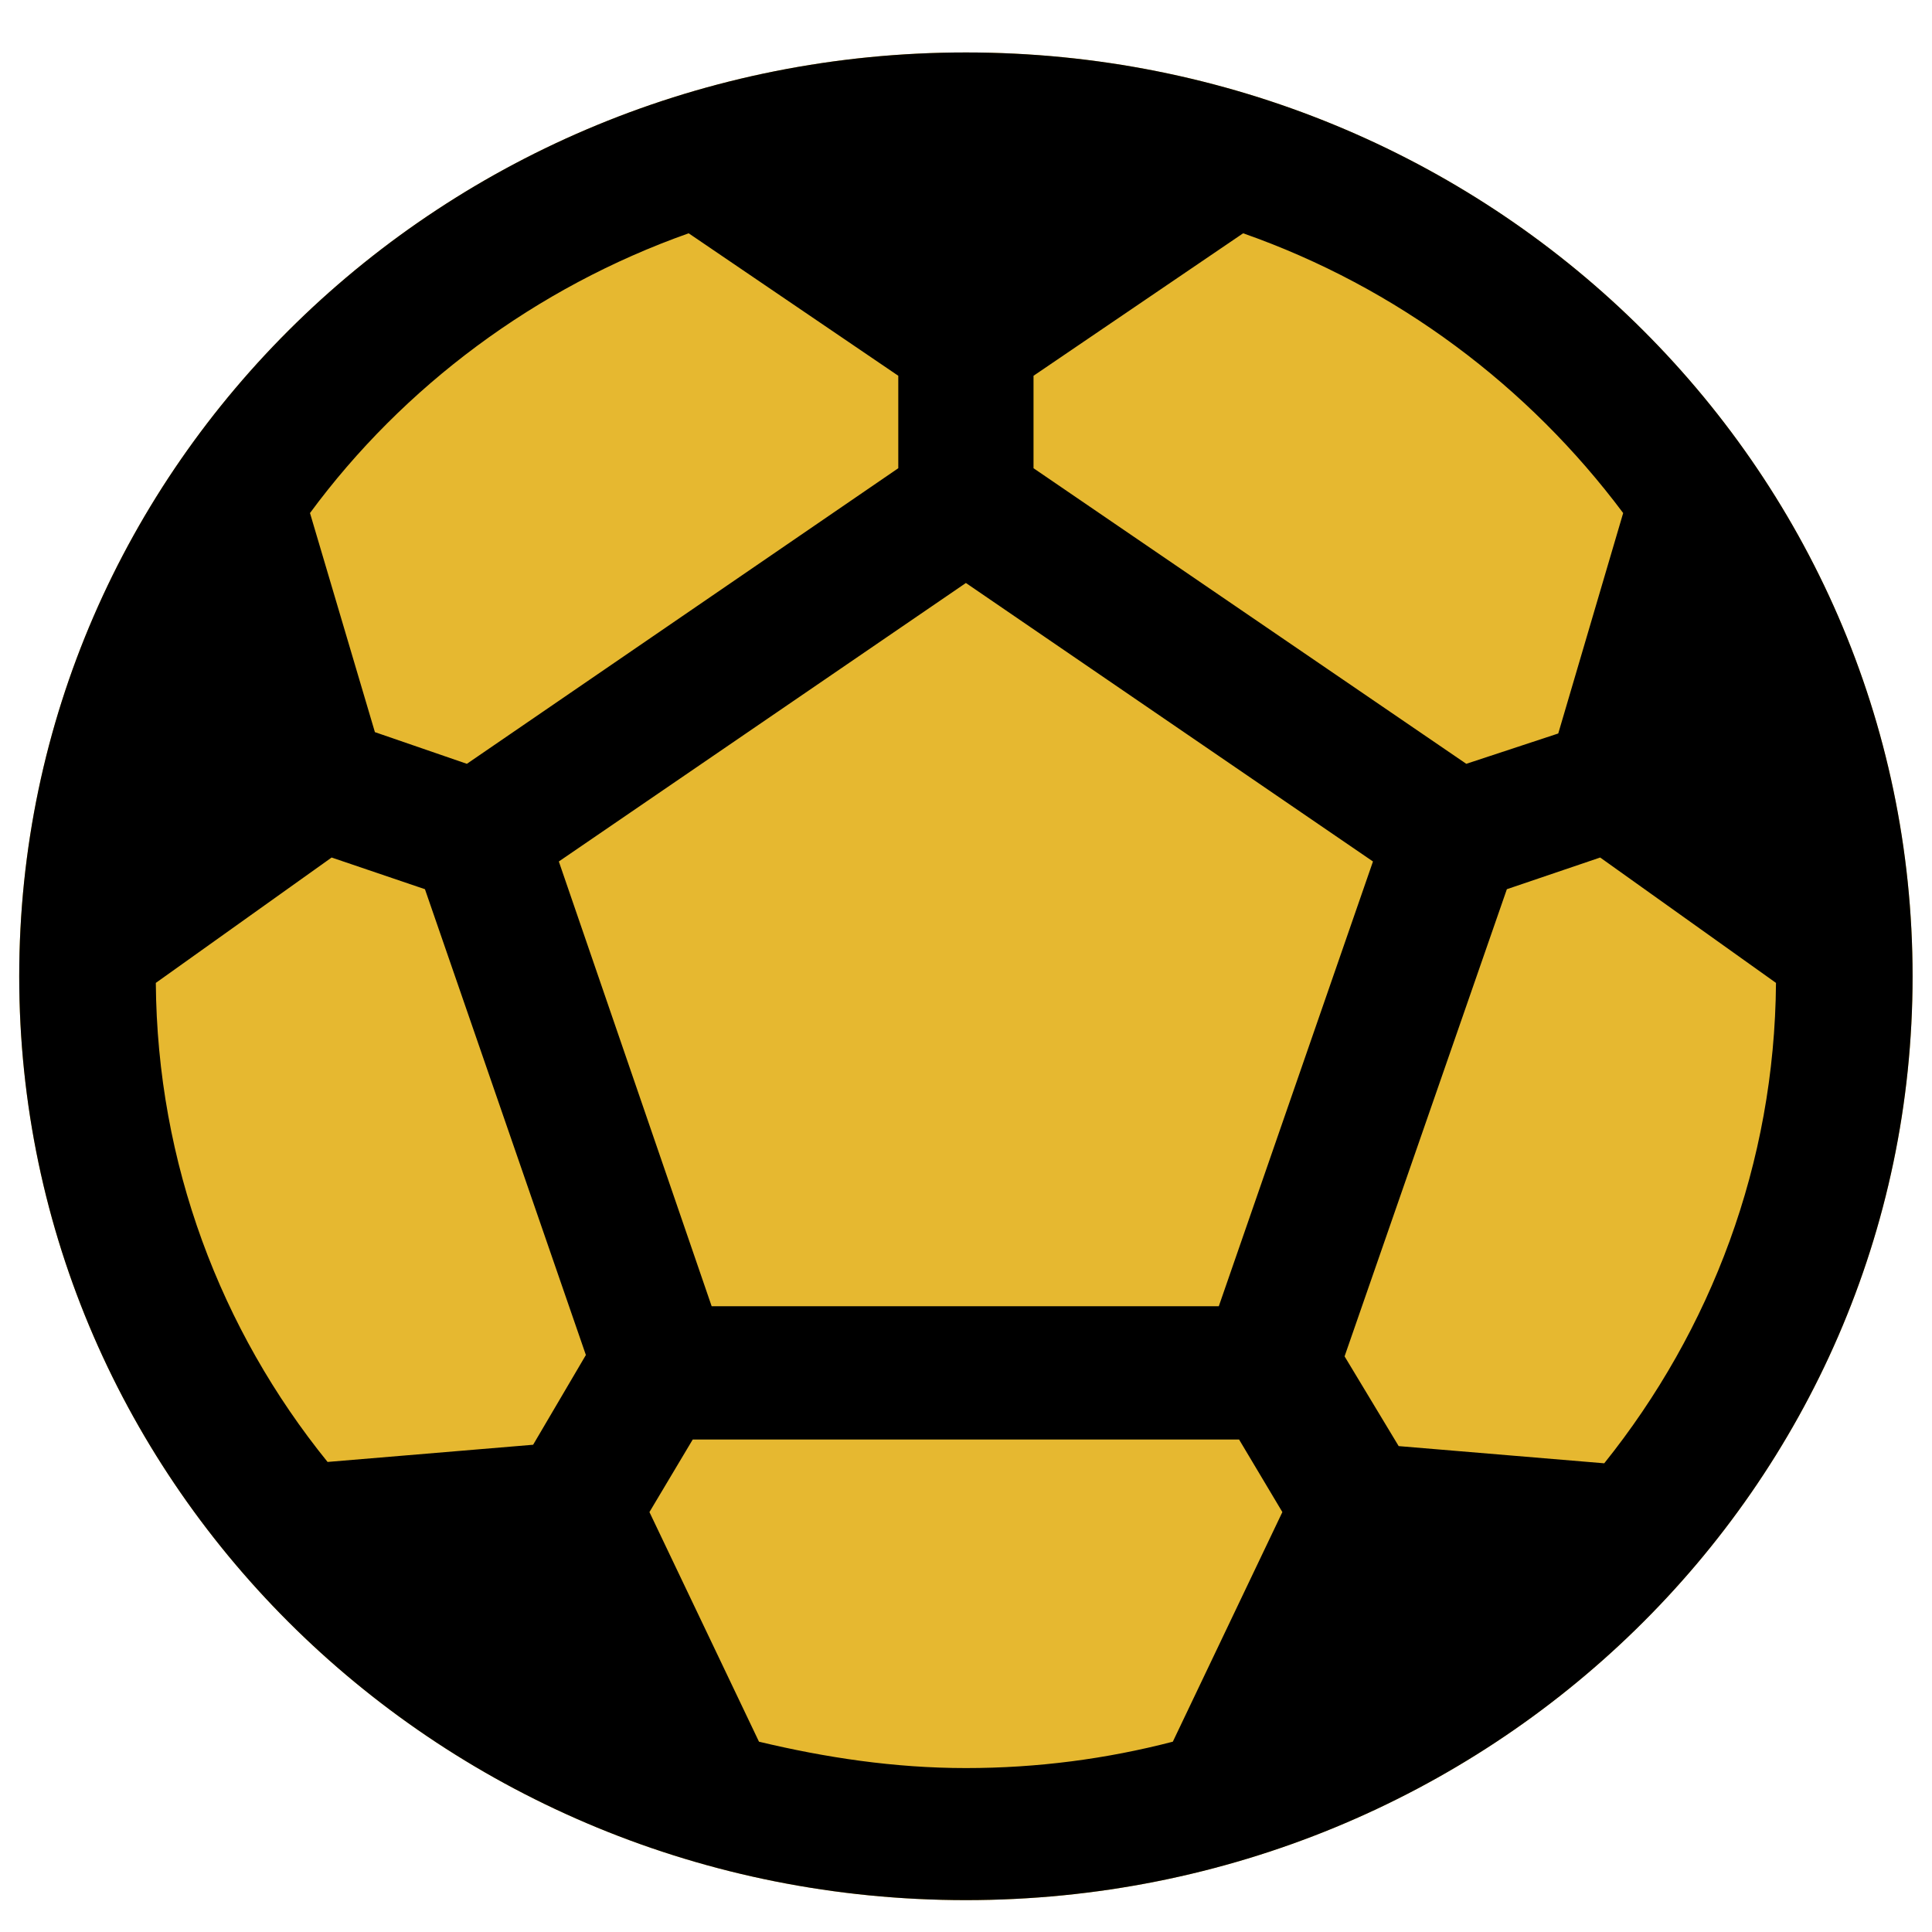
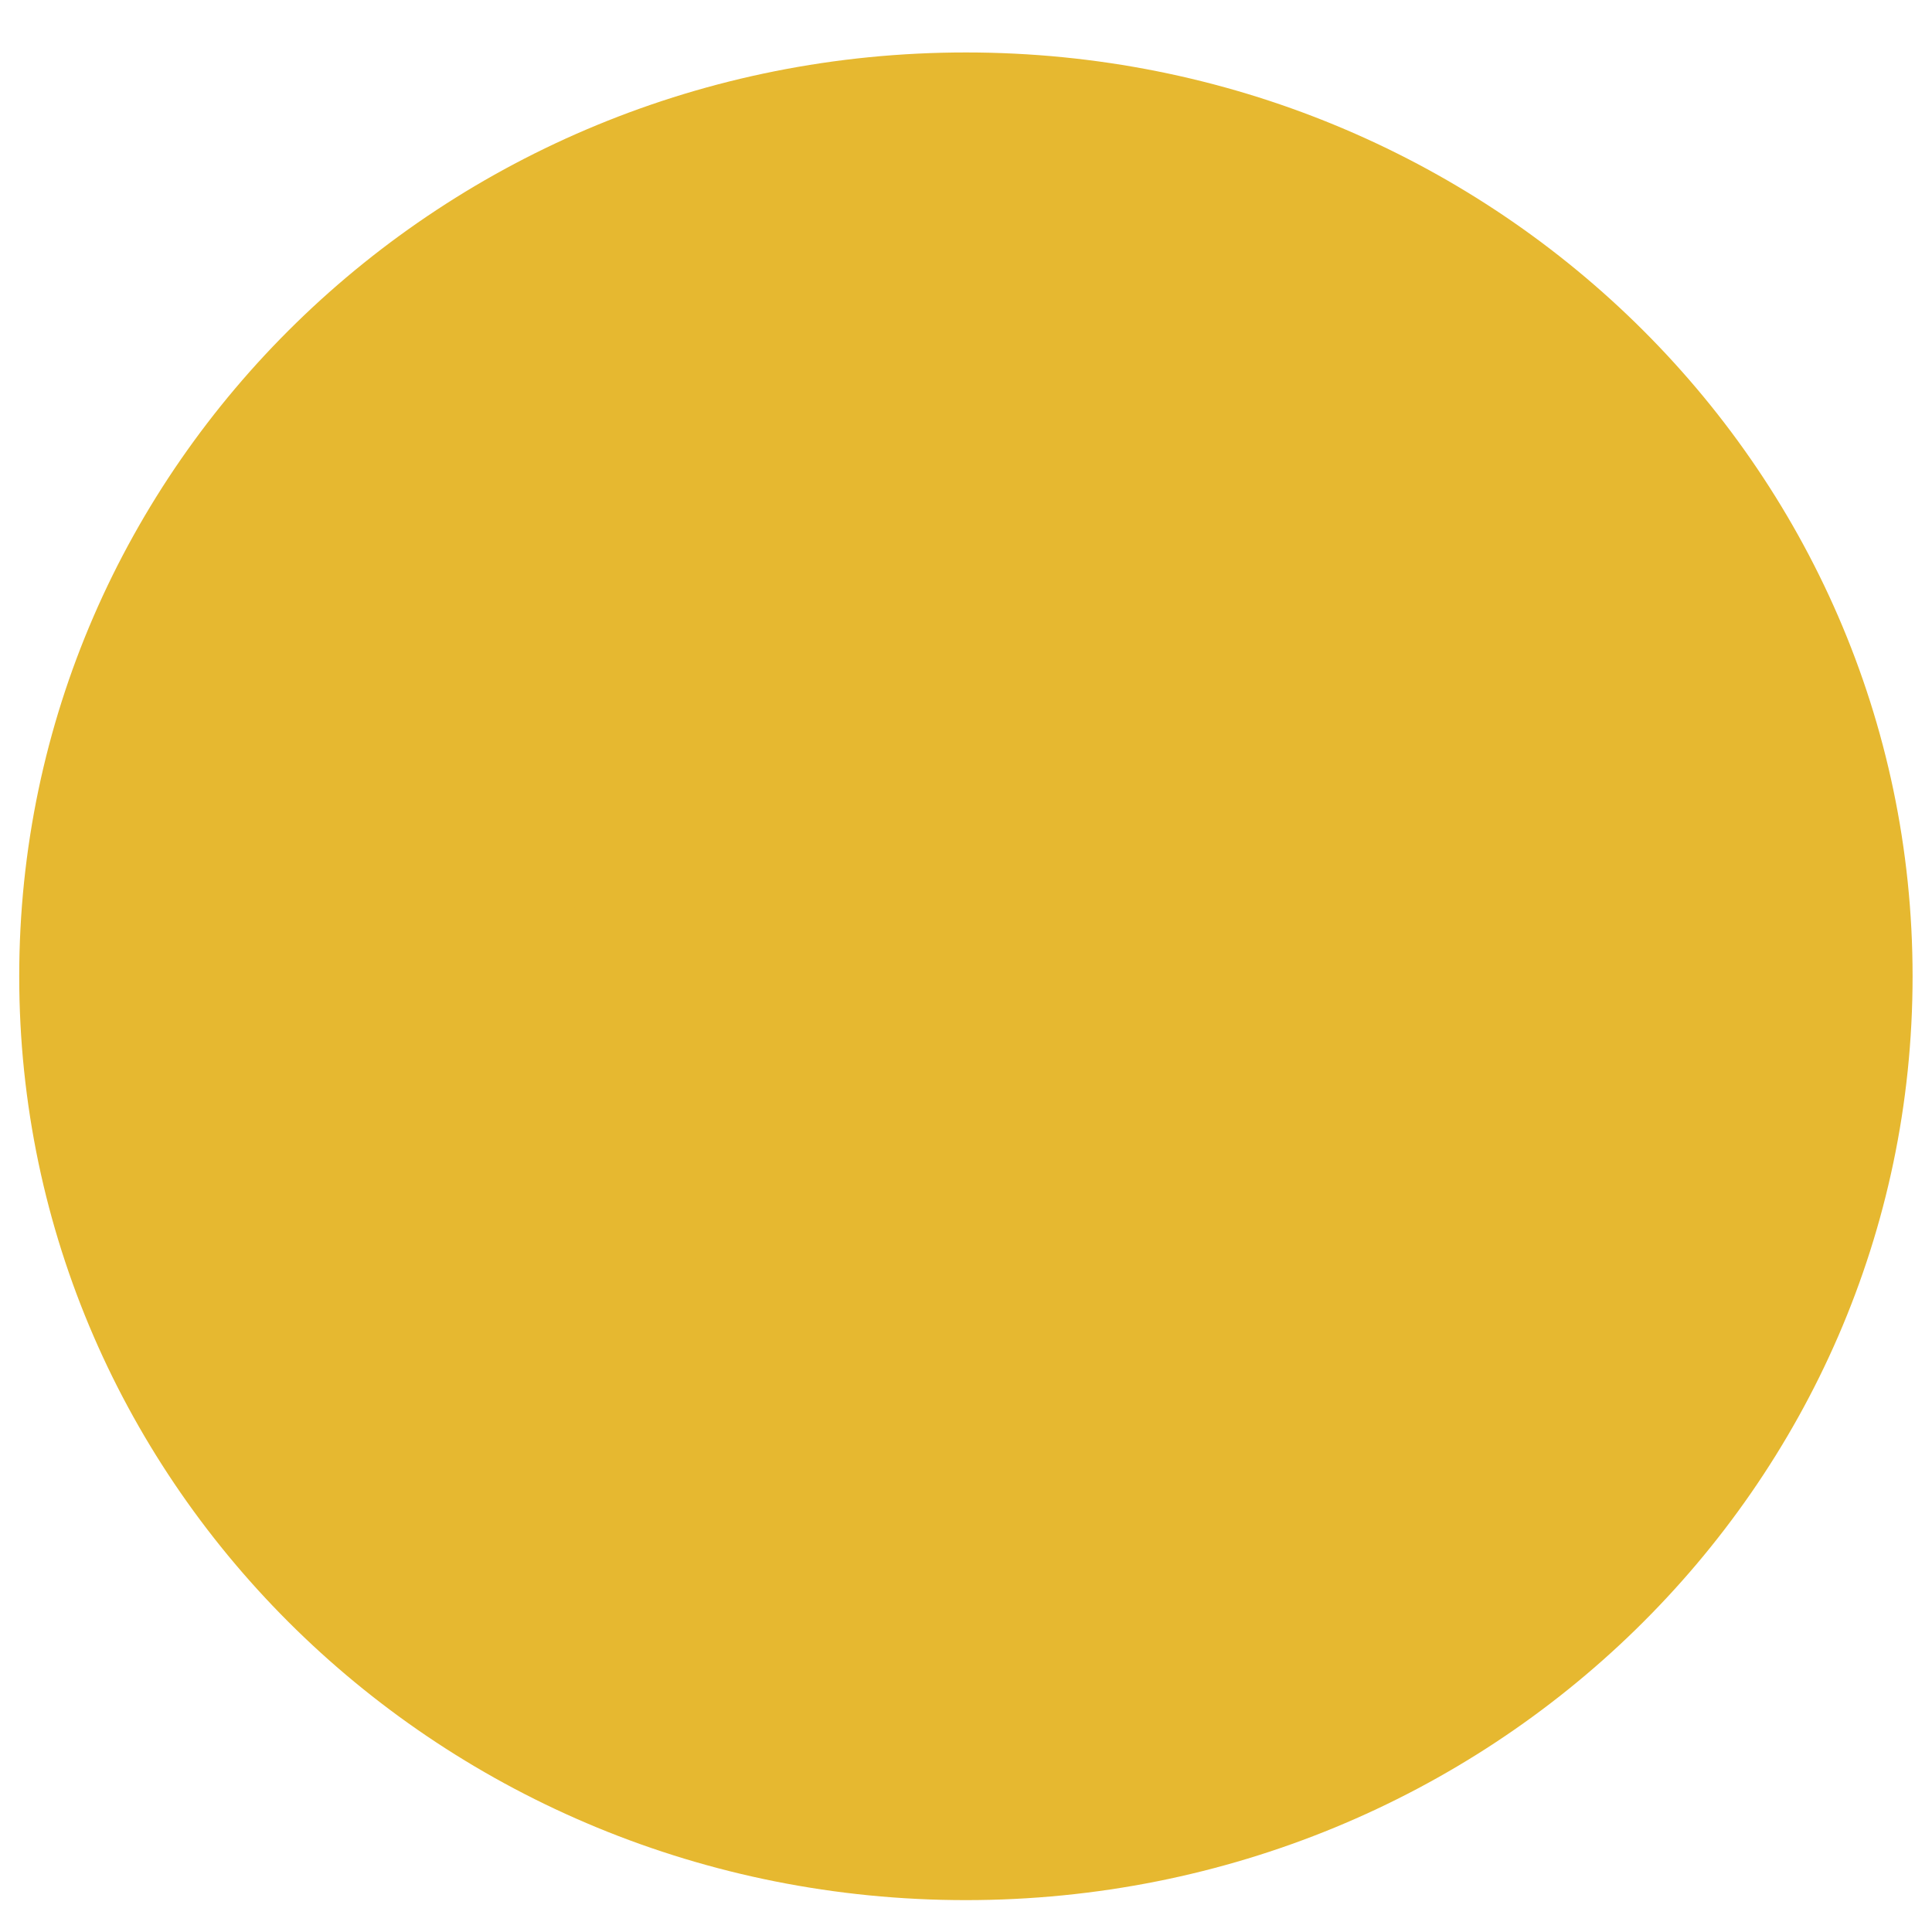
<svg xmlns="http://www.w3.org/2000/svg" width="20" height="20" viewBox="0 0 20 20" fill="none">
  <path d="M9.999 5.553L5.332 8.399L7.082 14.092H13.499L14.665 8.399L9.999 5.553Z" fill="#E6B830" />
  <path d="M9.999 0.543C4.581 0.543 0.199 4.819 0.199 10.107C0.199 15.393 4.581 19.67 9.999 19.67C15.417 19.67 19.799 15.393 19.799 10.107C19.799 4.819 15.417 0.543 9.999 0.543ZM14.213 8.918L12.617 13.522H7.367L5.785 8.918L9.999 6.035L14.213 8.918Z" fill="#E6B830" />
-   <path d="M9.999 0.543C4.581 0.543 0.199 4.819 0.199 10.107C0.199 15.393 4.581 19.67 9.999 19.67C15.417 19.67 19.799 15.393 19.799 10.107C19.799 4.819 15.417 0.543 9.999 0.543ZM10.699 3.89L12.869 2.415C14.465 2.975 15.823 4 16.803 5.311L16.131 7.593L15.179 7.907L10.699 4.847V3.89ZM14.213 8.918L12.617 13.522H7.367L5.785 8.918L9.999 6.035L14.213 8.918ZM7.129 2.415L9.299 3.89V4.847L4.833 7.907L3.881 7.579L3.209 5.311C4.175 4 5.547 2.975 7.129 2.415ZM5.519 14.956L3.391 15.134C2.285 13.768 1.627 12.046 1.613 10.175L3.433 8.877L4.399 9.205L6.065 14.027L5.519 14.956ZM12.141 18.03C11.455 18.208 10.741 18.303 9.999 18.303C9.257 18.303 8.543 18.194 7.857 18.03L6.723 15.653L7.171 14.902H12.827L13.275 15.653L12.141 18.03ZM16.607 15.148L14.479 14.97L13.919 14.041L15.599 9.205L16.565 8.877L18.385 10.175C18.371 12.046 17.713 13.768 16.607 15.148Z" fill="black" />
</svg>